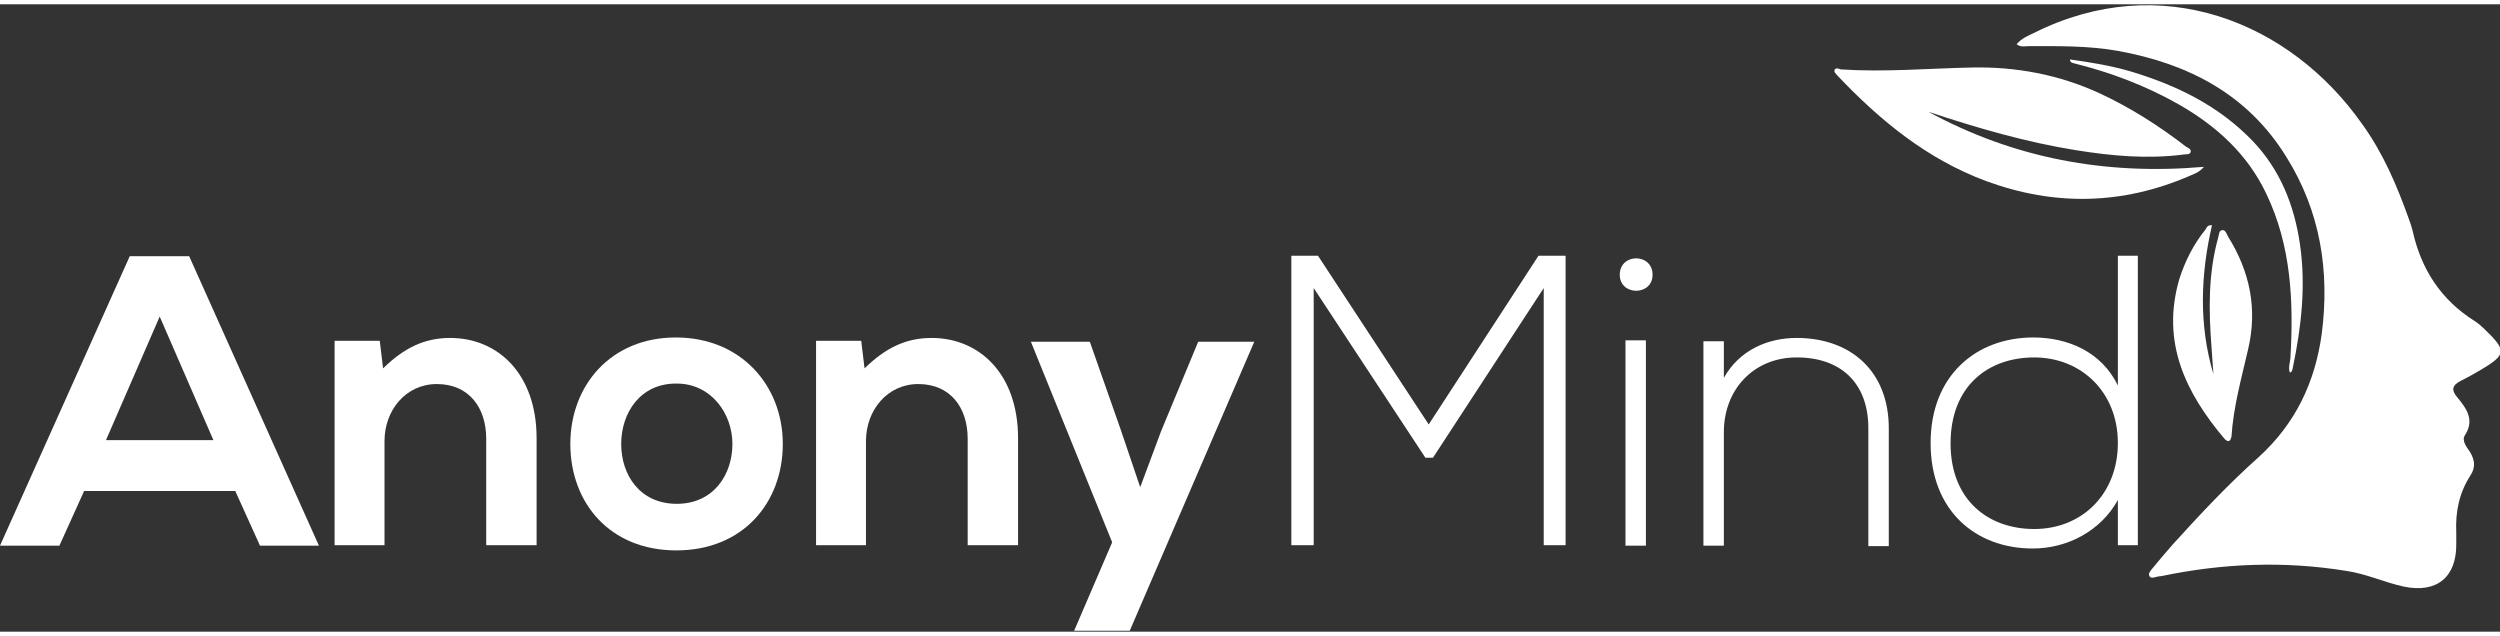
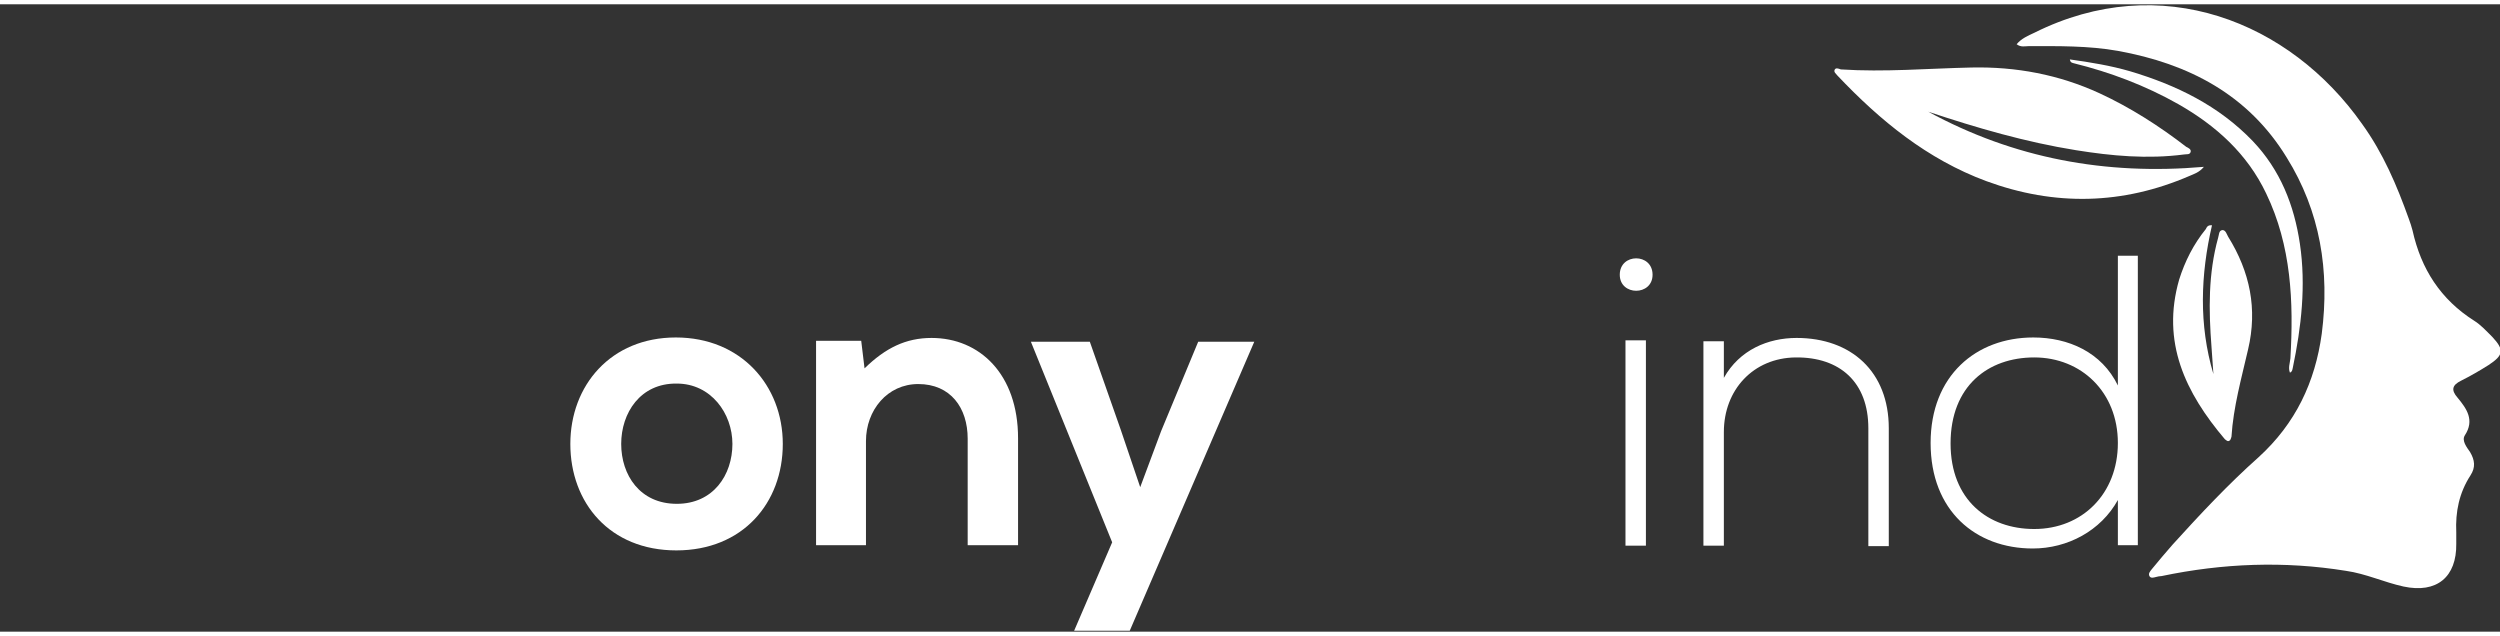
<svg xmlns="http://www.w3.org/2000/svg" viewBox="0 0 526 132" y="0px" x="0px" id="Layer_1" width="114" height="29" version="1.1">
  <rect x="0" y="0" width="526" height="132" fill="#333333" stroke="none" />
  <g>
-     <path d="M49.5,102.4H17.7l-5.2,11.5H0l27.3-60.9h12.5l27.3,60.9H54.7L49.5,102.4z M33.6,65.7L22.3,91.7h22.6L33.6,65.7   z" fill="#FFFFFF" />
-     <path d="M102.3,113.9V91.4c0-6.5-3.6-11.5-10.4-11.5c-6.5,0-11,5.5-11,12v21.9H70.4v-43h9.5l0.7,5.8   c4.4-4.3,8.7-6.4,14.1-6.4c10.1,0,18.2,7.6,18.2,21.1v22.5H102.3z" fill="#FFFFFF" />
    <path d="M164.7,92.5c0,12.4-8.4,22.4-22.4,22.4s-22.3-10-22.3-22.4c0-12.3,8.5-22.4,22.2-22.4   C155.9,70.1,164.7,80.2,164.7,92.5z M130.7,92.5c0,6.5,3.9,12.6,11.7,12.6c7.7,0,11.7-6.1,11.7-12.6c0-6.4-4.5-12.7-11.7-12.7   C134.7,79.7,130.7,86,130.7,92.5z" fill="#FFFFFF" />
    <path d="M203.6,113.9V91.4c0-6.5-3.6-11.5-10.4-11.5c-6.5,0-11,5.5-11,12v21.9h-10.5v-43h9.5l0.7,5.8   c4.4-4.3,8.7-6.4,14.1-6.4c10.1,0,18.2,7.6,18.2,21.1v22.5H203.6z" fill="#FFFFFF" />
    <path d="M263.9,71l-26.2,60.8h-11.7l8-18.6L216.9,71h12.4l6.5,18.5l4.1,12.1l4.4-11.8l7.8-18.8H263.9z" fill="#FFFFFF" />
-     <path d="M324.8,59.7l-23.3,35.7h-1.6l-23.5-35.7v54.1h-4.7V52.9c2.3,0,3.3,0,5.6,0l23.3,35.5l23.1-35.5h5.7v60.9h-4.6   V59.7z" fill="#FFFFFF" />
    <path d="M347.7,56.9c0,4.5-6.9,4.5-6.9,0C340.8,52.3,347.7,52.3,347.7,56.9z M342,70.7v43.2h4.3V70.7H342z" fill="#FFFFFF" />
    <path d="M362.7,70.9v7.7c3.3-5.9,9.3-8.4,15.3-8.4c11.5,0,19.4,7.1,19.4,19v24.8h-4.3V89.2c0-9.7-6-15-15.3-14.9   c-8.9,0.1-15.1,6.8-15.1,15.7v23.9h-4.3v-43H362.7z" fill="#FFFFFF" />
    <path d="M449.8,52.9v60.9h-4.2v-9.5c-3.6,6.5-10.6,10.2-17.9,10.2c-12,0-21.5-7.9-21.5-22.2c0-14.2,9.6-22.2,21.6-22.2   c7.4,0,14.4,3.1,17.8,10.1V52.9H449.8z M410.4,92.4c0,11.9,7.9,18,17.6,18c10.1,0,17.6-7.4,17.6-18.1c0-10.7-7.7-18-17.6-18   C418.3,74.3,410.4,80.3,410.4,92.4z" fill="#FFFFFF" />
    <path d="M520.6,66.6c-7.1-4.5-11.2-10.9-13-19c-0.2-0.8-0.5-1.7-0.8-2.5c-2.5-7-5.4-13.8-9.8-19.9   C481.8,3.6,454.6-7.3,428,6c-1.3,0.6-2.7,1.2-3.7,2.4c0.9,0.7,1.8,0.4,2.6,0.4c6.2,0,12.5-0.1,18.7,1c14.9,2.7,27.4,9.2,35.5,22.4   c7.1,11.4,9.1,23.9,7.4,37.1c-1.4,10.2-5.5,18.9-13.3,26c-6.4,5.7-12.3,12-18.1,18.4c-1.5,1.7-3,3.5-4.4,5.2   c-0.3,0.4-0.8,0.9-0.4,1.5c0.3,0.4,0.9,0.2,1.3,0.1c0.4-0.1,0.8-0.2,1.2-0.2c12.9-2.7,25.8-3.2,38.8-1.1c4.2,0.6,8,2.4,12.1,3.3   c7,1.5,11.2-2,11.1-9c0-0.8,0-1.6,0-2.4c-0.2-4.3,0.6-8.3,3-12c1.1-1.7,0.9-3.2-0.1-4.9c-0.7-1-1.8-2.4-1.1-3.5   c2.1-3.2,0.4-5.6-1.5-7.9c-1.5-1.7-1.1-2.7,0.7-3.6c2-1,3.9-2.1,5.8-3.3c3.2-2.1,3.3-3.2,0.8-5.9C523.1,68.7,521.9,67.4,520.6,66.6   z" fill="#FFFFFF" />
    <g>
      <path d="M386,13.8c-0.2,0.5,0.3,0.8,0.6,1.2c9,9.5,18.9,17.6,31.3,22.2c14.4,5.3,28.7,5,42.8-1.1c0.9-0.4,2-0.7,3-1.9    c-20.7,1.8-40-1.8-58-11.6c10.2,3.4,20.5,6.4,31.1,8.1c7.5,1.2,15,1.9,22.7,0.9c0.5-0.1,1.2,0.1,1.4-0.5c0.2-0.6-0.5-0.9-0.9-1.1    c-5.7-4.4-11.8-8.3-18.3-11.3c-8.5-3.9-17.5-5.6-26.9-5.4c-9.2,0.2-18.3,1-27.5,0.4C386.8,13.5,386.2,13.3,386,13.8z" fill="#FFFFFF" />
      <path d="M469.1,91.8c0.2-0.1,0.3-0.5,0.4-0.8c0.4-6.3,2.1-12.3,3.5-18.4c2-8.5,0.4-16.3-4.2-23.7    c-0.3-0.5-0.5-1.4-1.2-1.4c-0.8,0.1-0.7,1-0.9,1.6c-2.1,7.6-2,15.2-1.4,23c0.1,1.9,0.3,3.8,0.4,5.7c-3.1-10.4-2.7-20.9-0.3-31.3    c-0.9-0.1-1.1,0.4-1.3,0.8c-2.6,3.2-4.4,6.8-5.6,10.6c-3.8,13.2,1.3,23.8,9.6,33.6C468.4,91.7,468.7,92.1,469.1,91.8z" fill="#FFFFFF" />
    </g>
    <path d="M481.8,77.5c0.5-0.2,0.5-0.6,0.6-1c1.8-8.6,2.8-17.3,1.5-26.1c-1.2-8.1-4.1-15.5-9.9-21.6   c-7.2-7.5-16.1-11.8-25.8-14.7c-4.1-1.2-8.4-1.9-12.7-2.5c0.1,0.7,0.5,0.7,0.8,0.8c7.7,1.9,15.1,4.7,22,8.6   c7.9,4.5,14.5,10.4,18.5,18.8c5.3,11,5.8,22.8,5.1,34.7C481.8,75.5,481.4,76.5,481.8,77.5z" fill="#FFFFFF" />
  </g>
</svg>